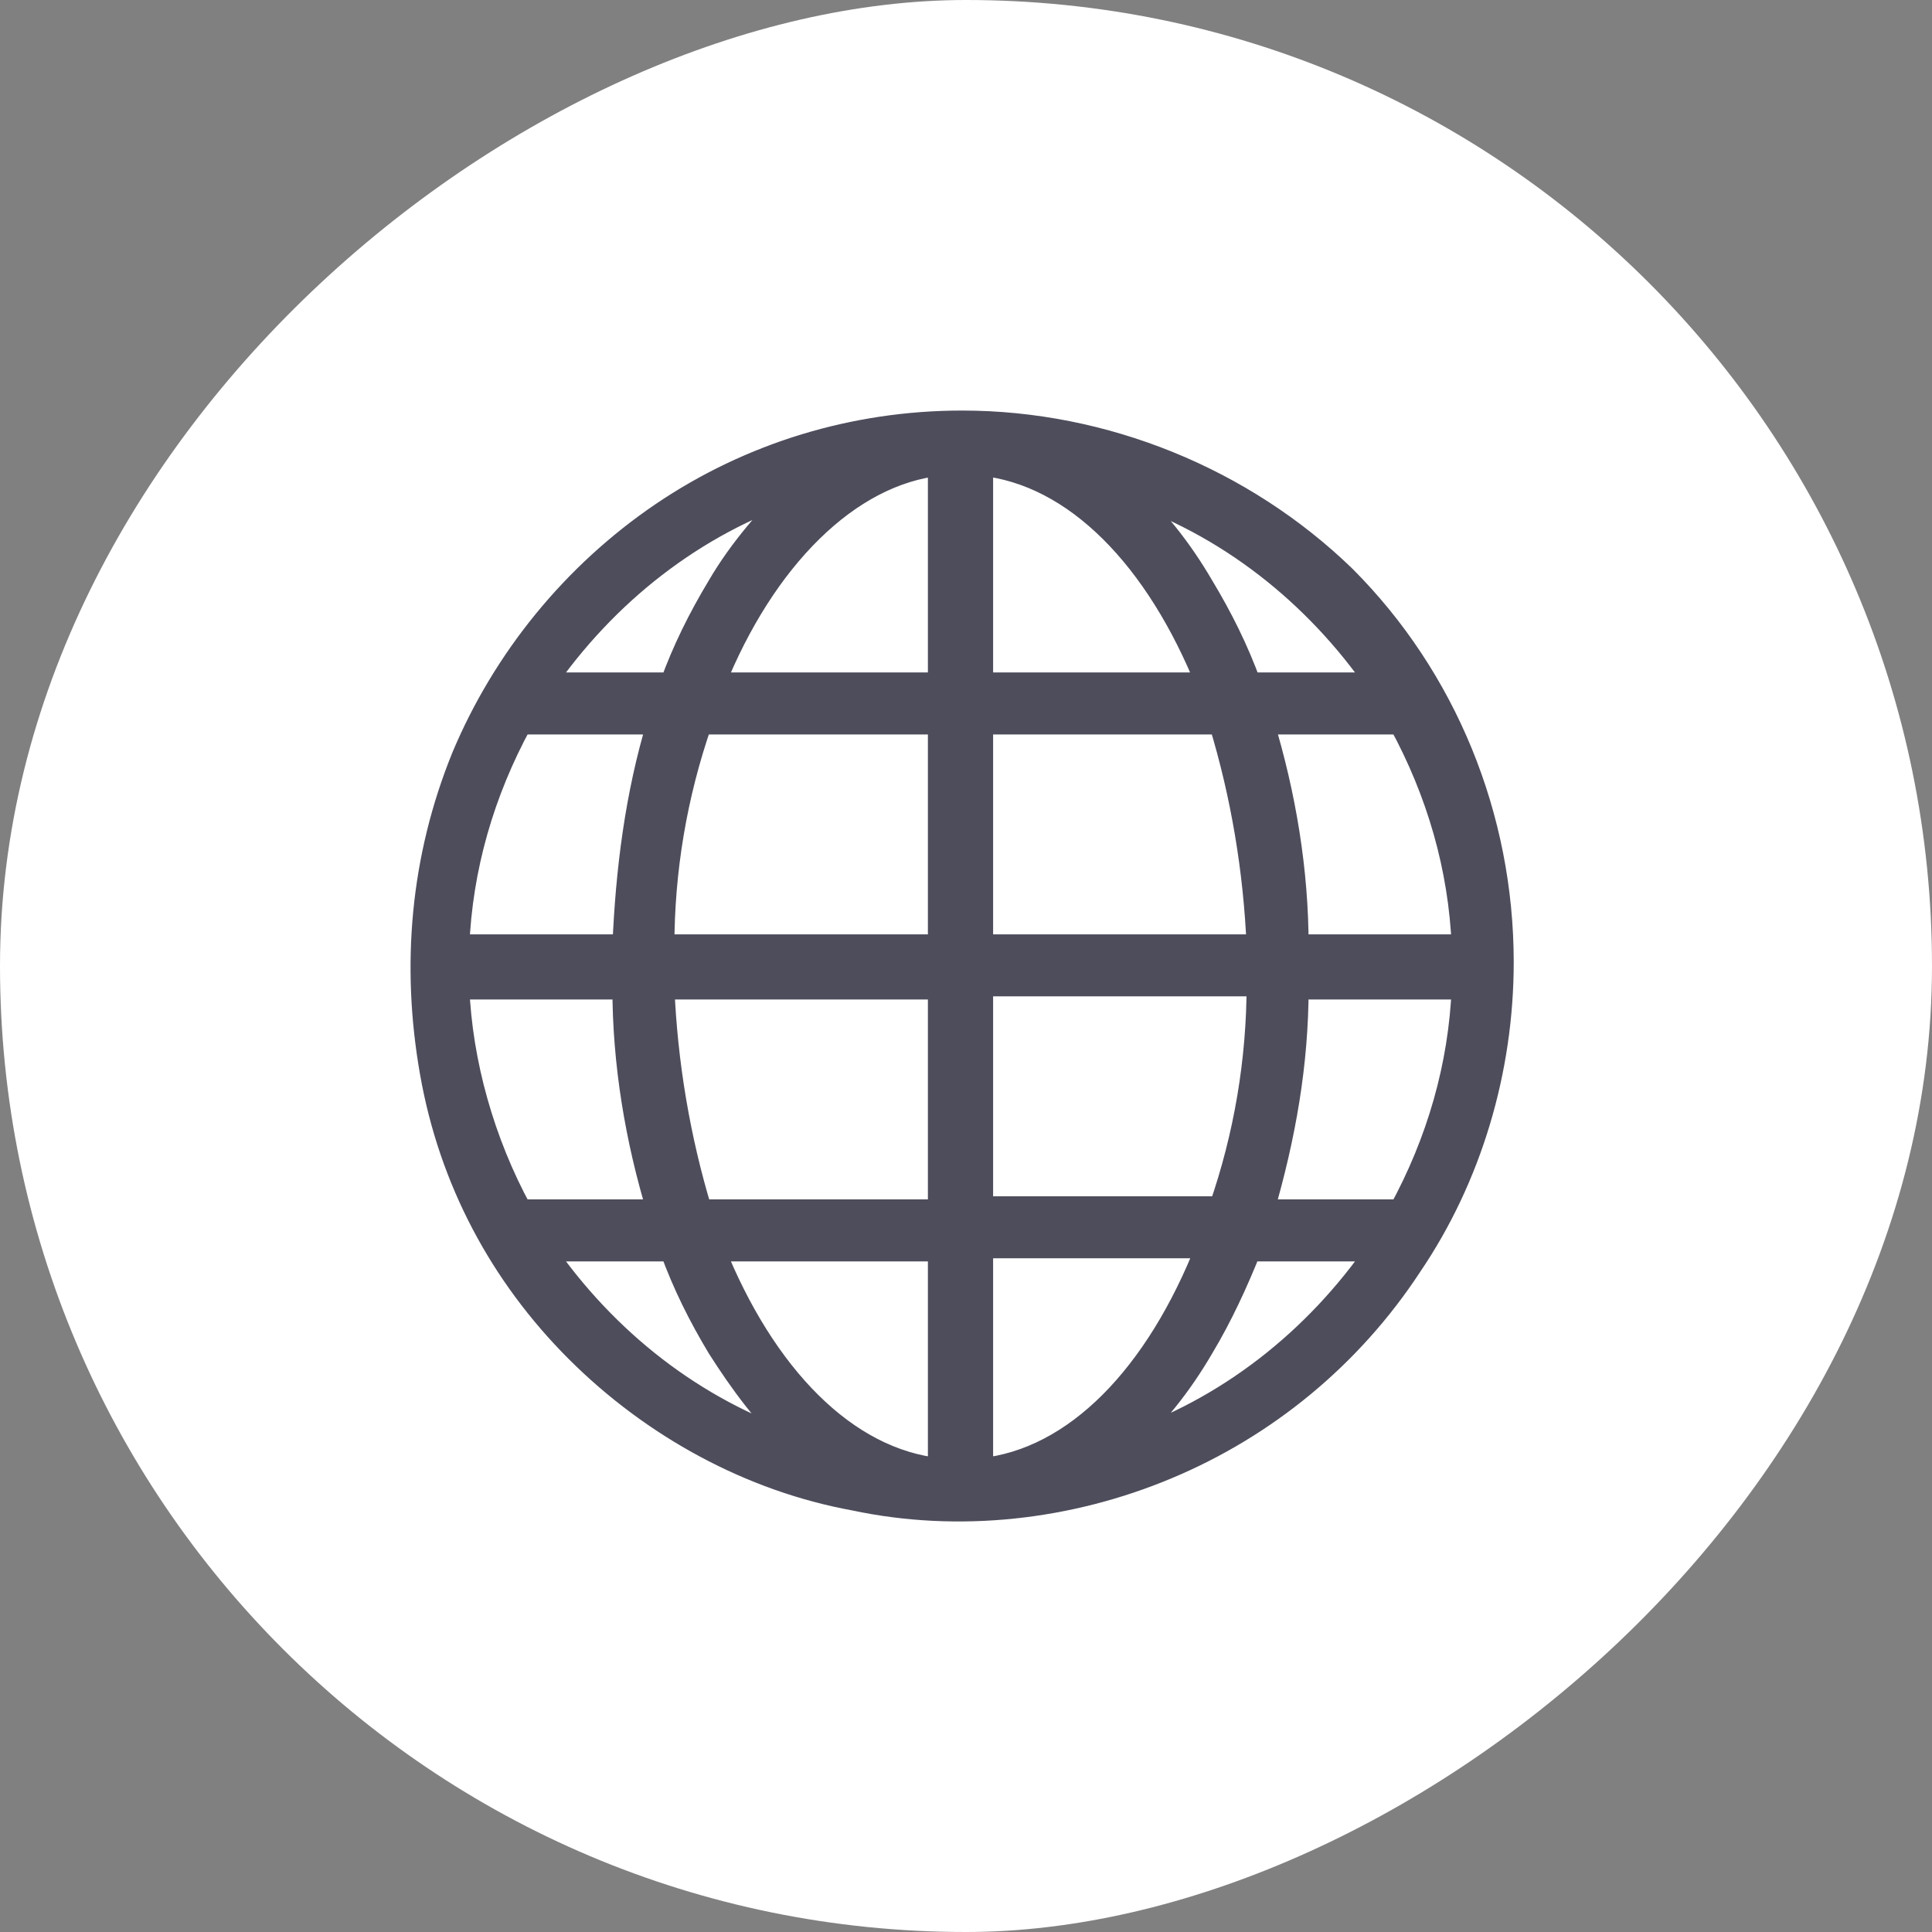
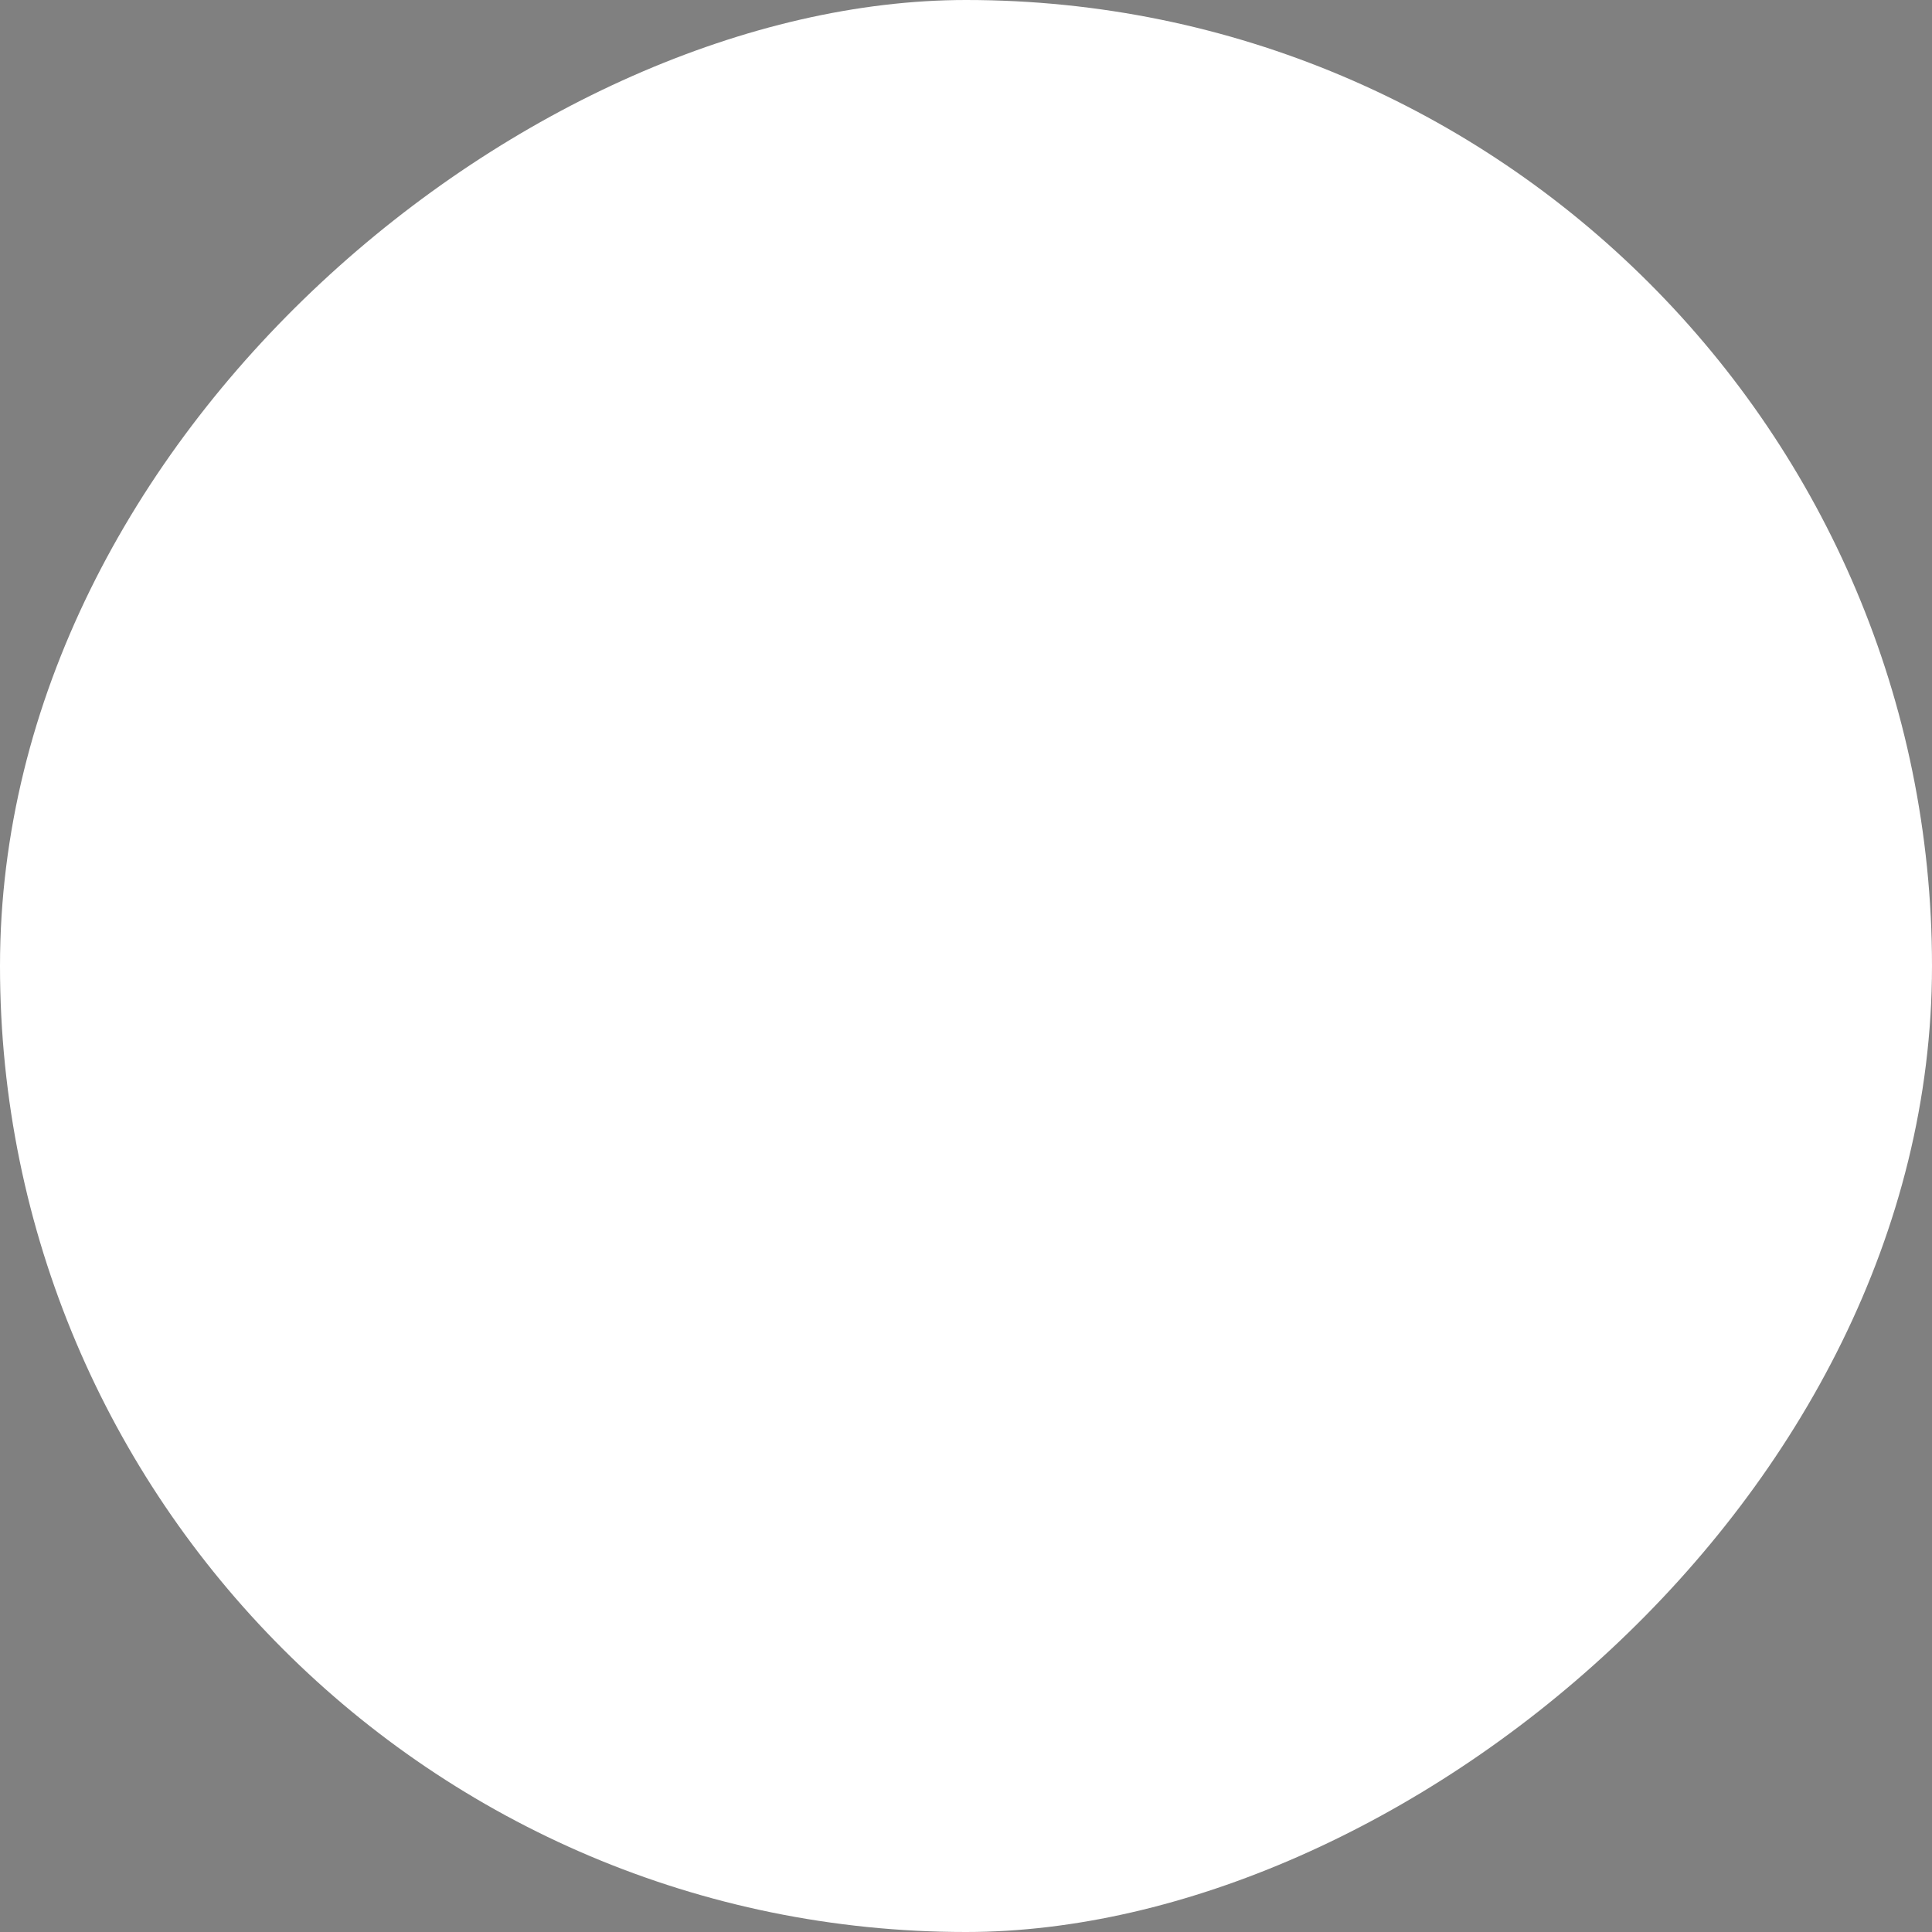
<svg xmlns="http://www.w3.org/2000/svg" width="32" height="32" viewBox="0 0 32 32" fill="none">
  <rect x="0" y="0" width="32" height="32" fill="#808080" stroke="none" />
  <rect x="32" width="32" height="32" rx="16" transform="rotate(90 32 0)" fill="white" />
-   <path d="M15.935 7C14.158 7 12.434 7.523 10.97 8.516C9.507 9.509 8.357 10.92 7.678 12.54C6.998 14.212 6.841 15.989 7.155 17.766C7.468 19.543 8.305 21.111 9.559 22.366C10.813 23.62 12.434 24.508 14.158 24.822C15.883 25.188 17.712 24.979 19.332 24.299C20.953 23.62 22.364 22.47 23.357 20.954C24.35 19.491 24.872 17.714 24.872 15.937C24.872 13.533 23.931 11.233 22.259 9.561C20.587 7.941 18.287 7 15.935 7ZM7.573 16.355H10.343C10.343 17.61 10.552 18.864 10.918 20.066H8.618C7.991 18.916 7.625 17.61 7.573 16.355ZM16.249 11.338V7.679C17.817 7.836 19.175 9.247 20.012 11.338H16.249ZM20.221 11.965C20.587 13.167 20.796 14.421 20.848 15.676H16.249V11.965H20.221ZM15.569 7.679V11.338H11.806C12.643 9.247 14.054 7.836 15.569 7.679ZM15.569 11.965V15.676H10.97C10.97 14.421 11.179 13.167 11.597 11.965H15.569ZM10.343 15.676H7.573C7.625 14.369 7.991 13.115 8.618 11.965H10.918C10.552 13.167 10.395 14.421 10.343 15.676ZM10.97 16.355H15.569V20.066H11.597C11.232 18.864 11.022 17.61 10.97 16.355ZM15.569 20.693V24.352C14.001 24.195 12.643 22.784 11.806 20.693H15.569ZM16.249 24.352V20.641H20.012C19.175 22.784 17.817 24.195 16.249 24.352ZM16.249 20.014V16.303H20.848C20.848 17.557 20.639 18.812 20.221 20.014H16.249ZM21.475 16.355H24.245C24.193 17.662 23.827 18.916 23.2 20.066H20.9C21.266 18.812 21.475 17.61 21.475 16.355ZM21.475 15.676C21.475 14.421 21.266 13.167 20.9 11.965H23.2C23.827 13.115 24.193 14.369 24.245 15.676H21.475ZM22.834 11.338H20.691C20.482 10.763 20.221 10.24 19.907 9.718C19.541 9.091 19.123 8.568 18.601 8.098C20.325 8.672 21.789 9.822 22.834 11.338ZM13.217 8.098C12.747 8.568 12.277 9.091 11.911 9.718C11.597 10.24 11.336 10.763 11.127 11.338H8.984C10.029 9.822 11.493 8.672 13.217 8.098ZM8.984 20.693H11.127C11.336 21.268 11.597 21.791 11.911 22.313C12.277 22.888 12.695 23.463 13.217 23.933C11.493 23.358 10.029 22.209 8.984 20.693ZM18.601 23.933C19.123 23.463 19.541 22.94 19.907 22.313C20.221 21.791 20.482 21.216 20.691 20.693H22.834C21.789 22.209 20.325 23.358 18.601 23.933Z" fill="#4D4D5C" stroke="#4D4D5C" stroke-width="0.4" />
</svg>